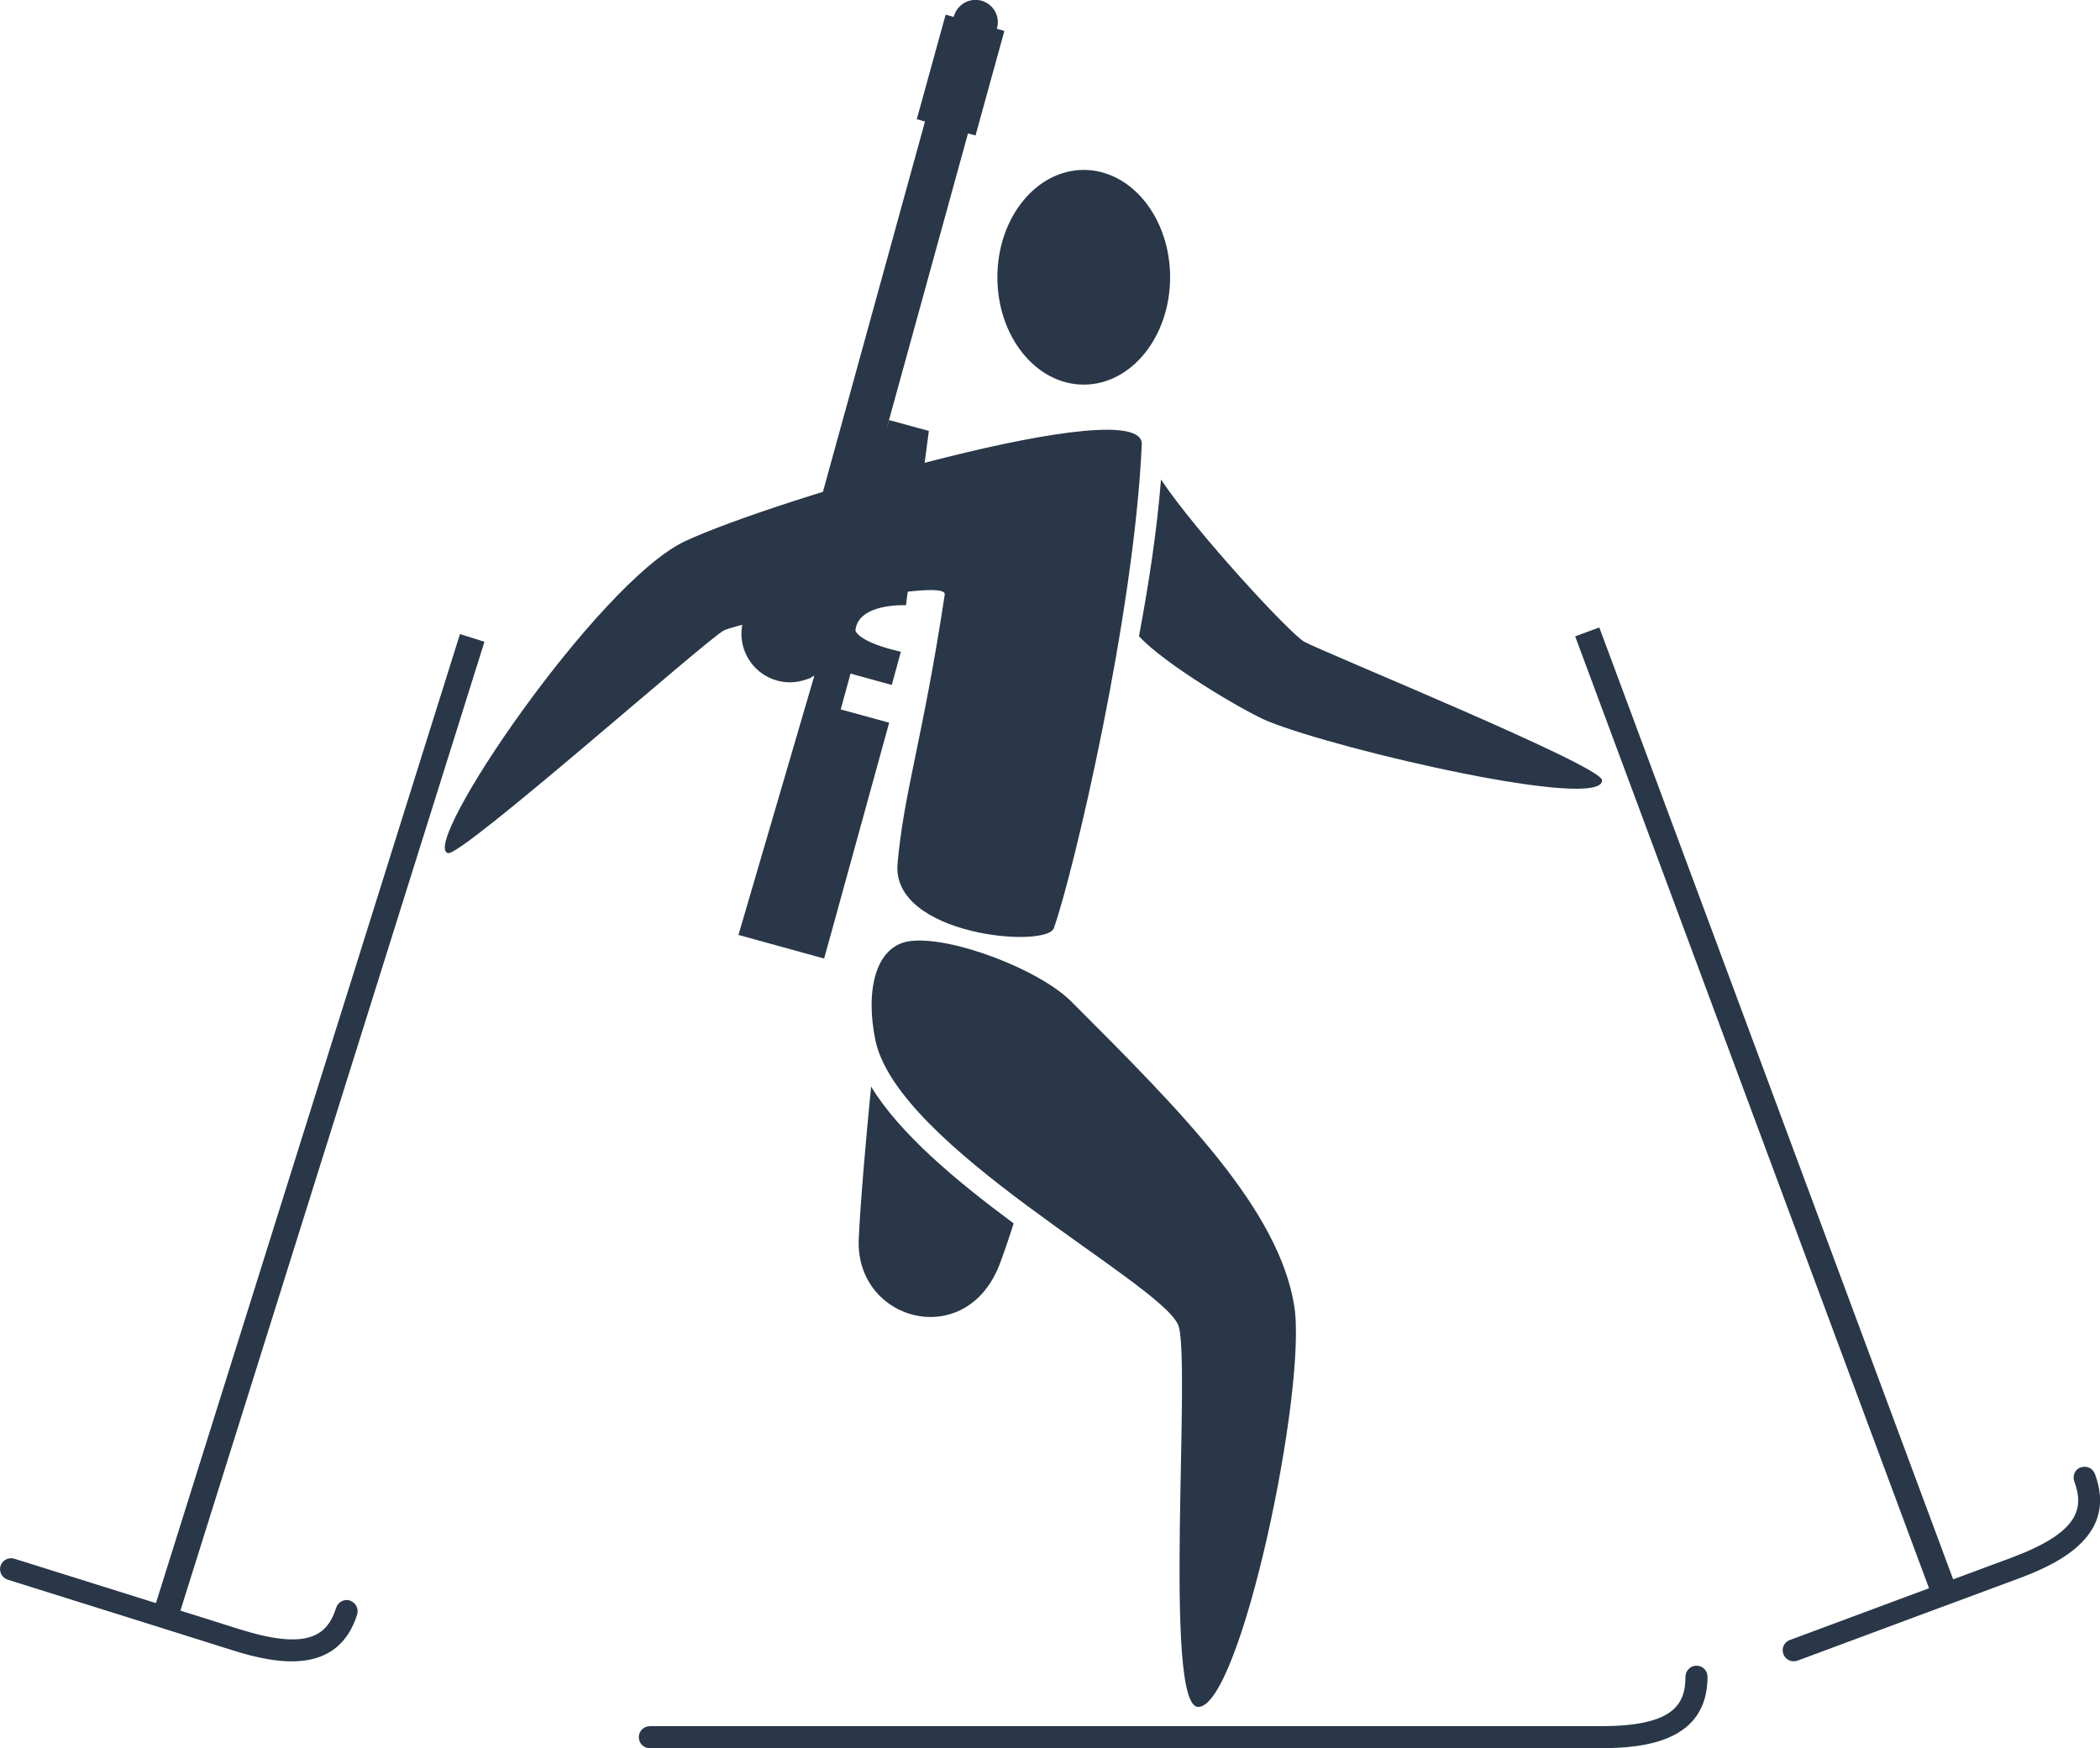
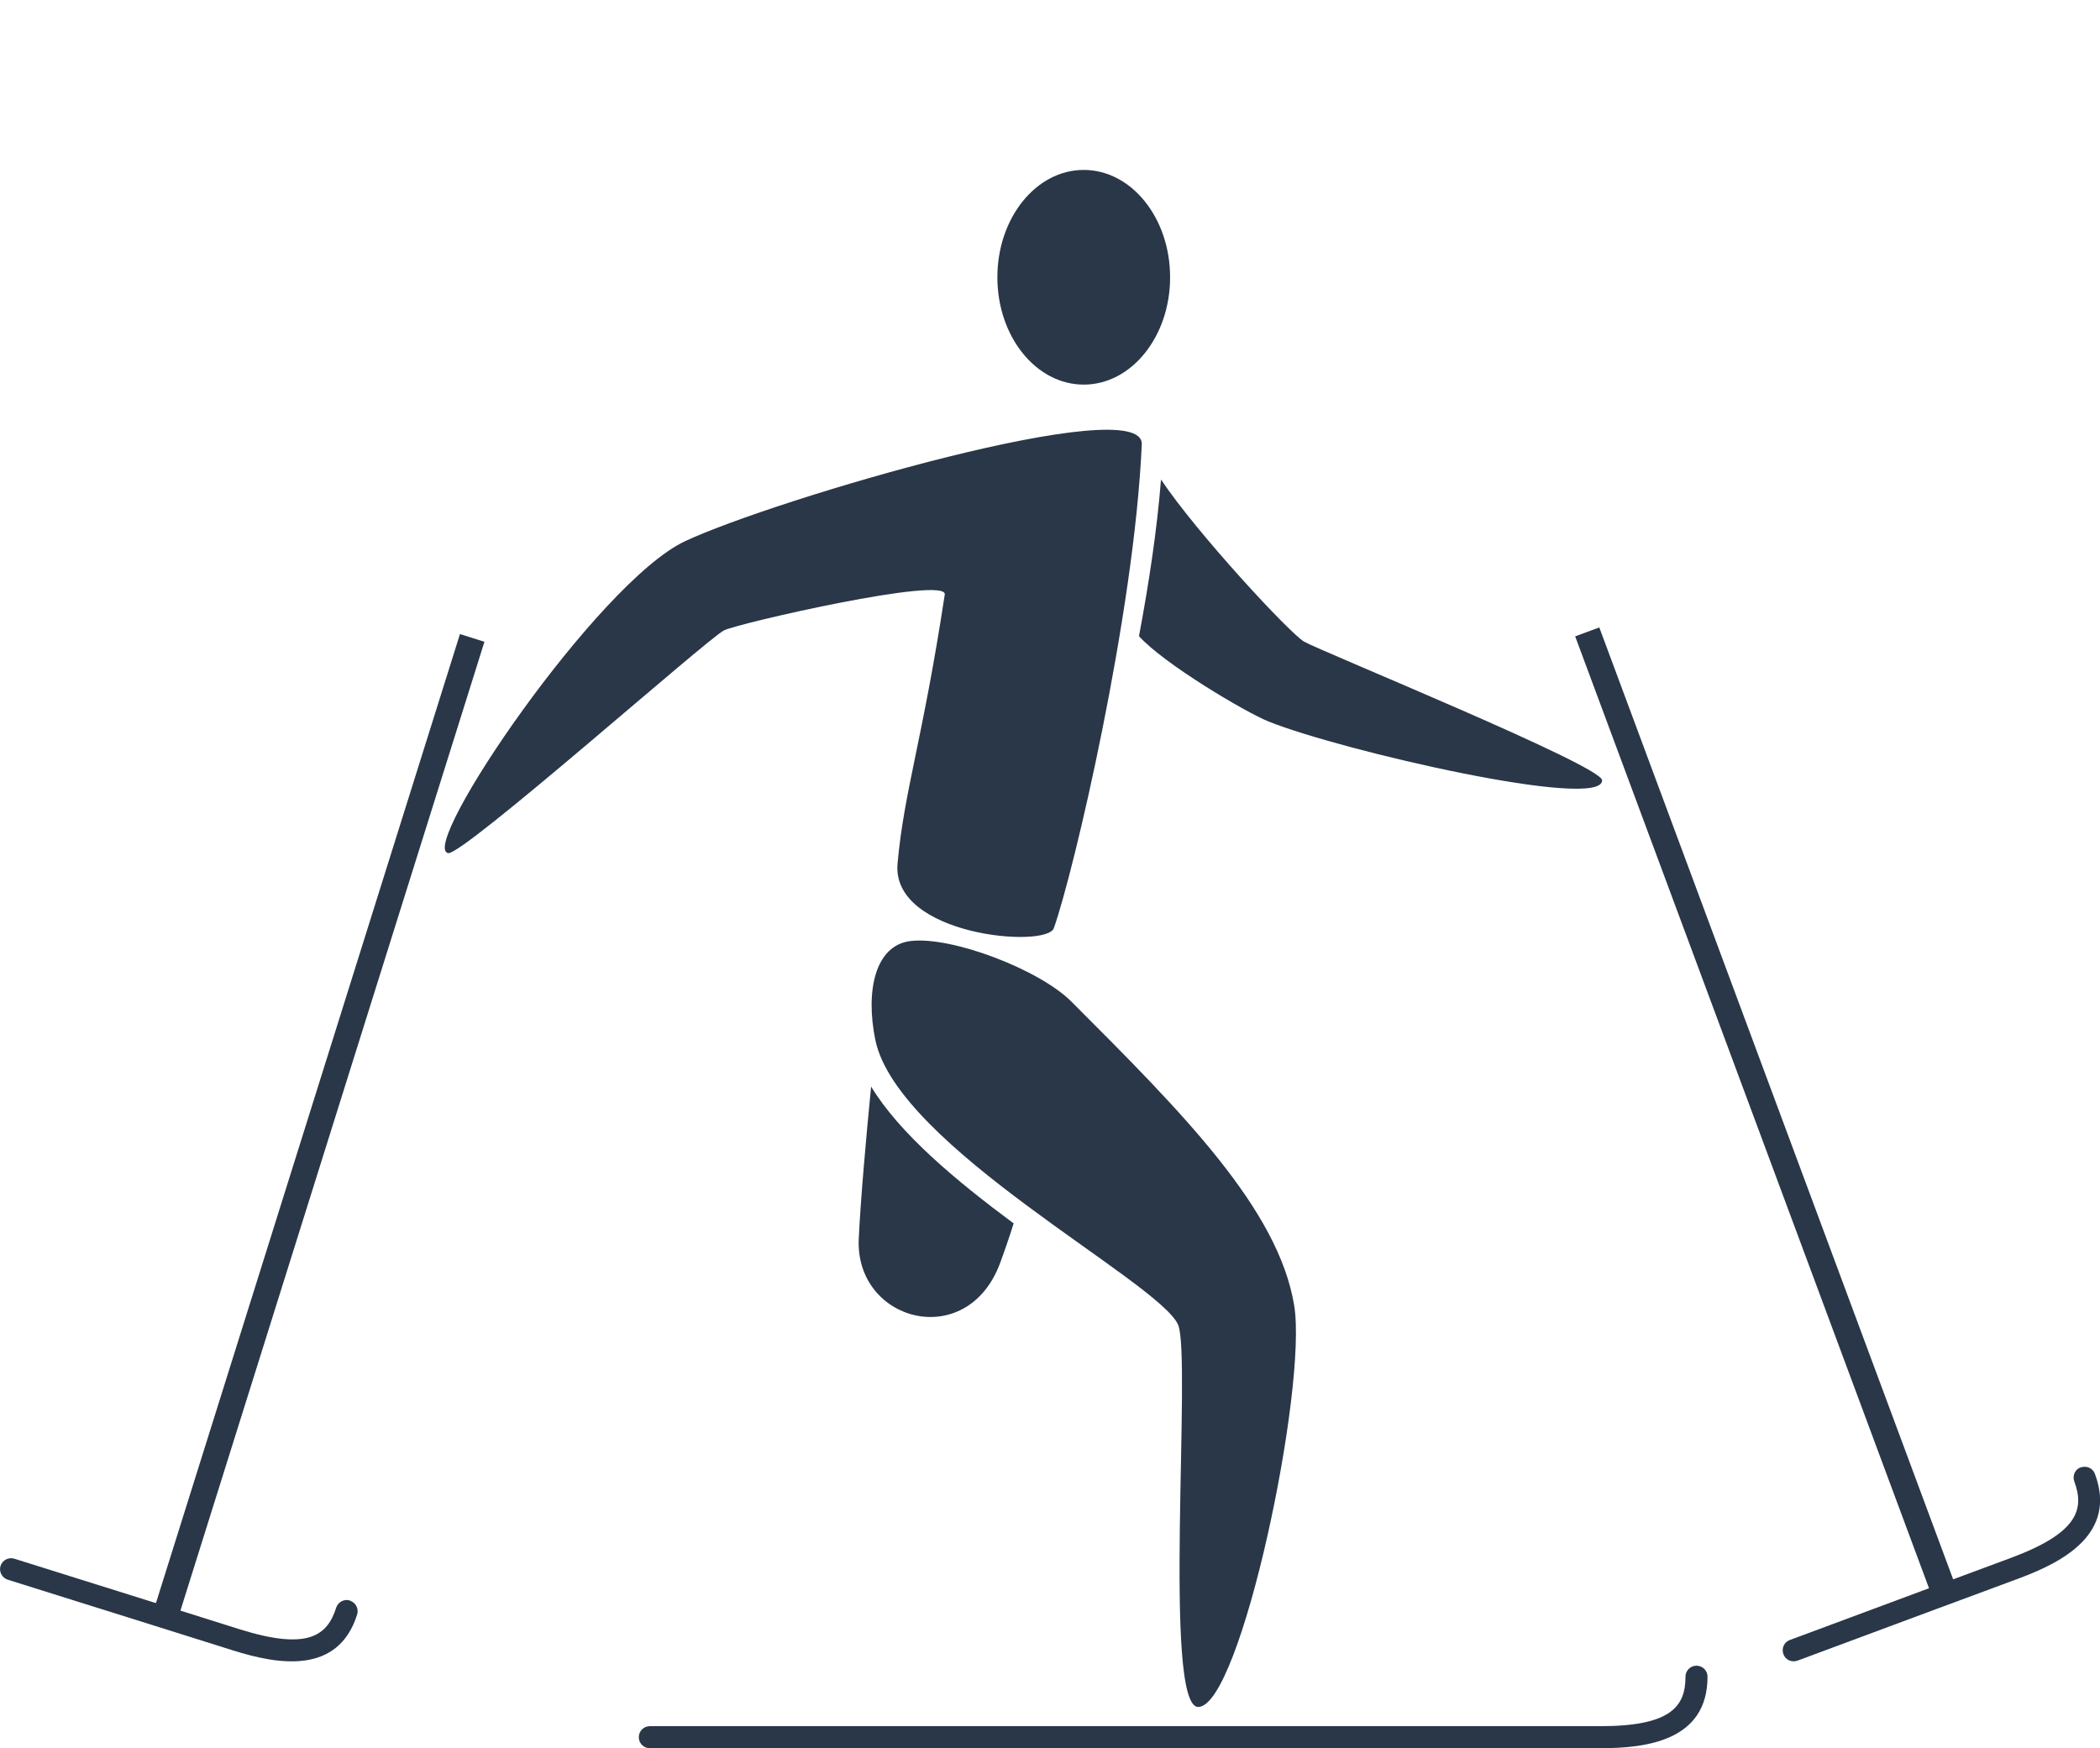
<svg xmlns="http://www.w3.org/2000/svg" id="_레이어_2" data-name="레이어 2" viewBox="0 0 120.12 100">
  <defs>
    <style>
      .cls-1 {
        fill: #293748;
      }
    </style>
  </defs>
  <g id="_레이어_1-2" data-name="레이어 1">
    <g>
      <g>
        <path class="cls-1" d="M68.54,97.64c-2.06,.01-.36-20.15-1.16-21.88-1.17-2.51-16.05-10.16-17.31-16.27-.58-2.83,0-5.41,2-5.66,2.37-.29,7.38,1.63,9.21,3.46,6.34,6.34,11.85,11.87,12.75,17.4,.76,4.72-3.06,22.93-5.49,22.95Z" />
        <path class="cls-1" d="M61.99,22c-2.73,0-4.94-2.75-4.94-6.14s2.21-6.14,4.94-6.14,4.94,2.75,4.94,6.14-2.21,6.14-4.94,6.14Z" />
        <path class="cls-1" d="M54.04,34.01c-1.27,8.35-2.33,11.25-2.7,15.39-.37,4.12,8.52,4.87,8.94,3.69,1.13-3.17,4.6-17.95,5.03-27.67,.13-3.08-21.04,3.15-26.13,5.54-4.99,2.35-15.25,17.48-13.55,17.84,.82,.17,14.8-12.24,15.78-12.74,.77-.4,12.8-3.15,12.63-2.05Z" />
        <path class="cls-1" d="M91.64,44.63c-.02-.84-16.1-7.38-17.05-7.93-.81-.47-6.13-6.2-8.18-9.27-.23,2.9-.7,5.98-1.26,8.96,1.42,1.58,6.09,4.35,7.41,4.88,4.15,1.67,19.13,5.12,19.08,3.36Z" />
        <path class="cls-1" d="M91.53,100H37.17c-.35,0-.63-.28-.63-.63s.28-.63,.63-.63h54.36c4.05,0,4.88-1.13,4.88-2.83,0-.35,.28-.63,.63-.63s.63,.28,.63,.63c0,3.67-3.51,4.09-6.14,4.09Z" />
        <path class="cls-1" d="M49.83,62.13c-.28,2.84-.61,6.56-.71,8.74-.21,4.72,6.16,6.46,8.07,1.42,.27-.73,.54-1.51,.79-2.31-3.29-2.44-6.53-5.14-8.16-7.84Z" />
        <path class="cls-1" d="M20.02,91.55c-.33-.1-.68,.08-.79,.41-.51,1.62-1.64,2.45-5.51,1.24l-3.4-1.07L27.71,36.71l-1.4-.44L8.92,91.7l-8.1-2.54c-.33-.1-.68,.08-.79,.41-.1,.33,.08,.68,.41,.79l8.1,2.54,1.4,.44,3.4,1.07c2.52,.79,5.99,1.43,7.09-2.06,.1-.33-.08-.68-.41-.79Z" />
        <path class="cls-1" d="M119.02,83.93c-.33,.12-.49,.48-.37,.81,.59,1.59,.21,2.94-3.59,4.36l-3.34,1.24-20.24-54.45-1.38,.51,20.24,54.45-7.96,2.96c-.33,.12-.49,.48-.37,.81,.12,.33,.48,.49,.81,.37l7.96-2.96,1.38-.51,3.34-1.24c2.47-.92,5.61-2.54,4.33-5.97-.12-.33-.48-.49-.81-.37Z" />
      </g>
-       <path class="cls-1" d="M46.6,38.64s-.09,.04-.13,.07c-.1,.07-.22,.12-.34,.15-.52,.19-1.1,.23-1.68,.07-1.48-.41-2.35-1.94-1.94-3.42l.99-3.59c.38-1.37,1.71-2.2,3.08-2l6.33-22.97-.47-.13,1.65-5.98,.47,.13v-.04c.2-.68,.9-1.08,1.58-.89,.68,.19,1.08,.89,.89,1.57v.04s.42,.12,.42,.12l-1.65,5.98-.43-.12-4.71,17.09,.2-.69,2.27,.62-1.31,9.97s-2.75-.14-2.89,1.45c0,0,.12,.65,2.6,1.21l-.52,1.9-2.36-.65-.56,2.05,2.77,.76-2.94,10.67-.78,2.82-4.9-1.35,4.35-14.86Z" />
    </g>
  </g>
</svg>